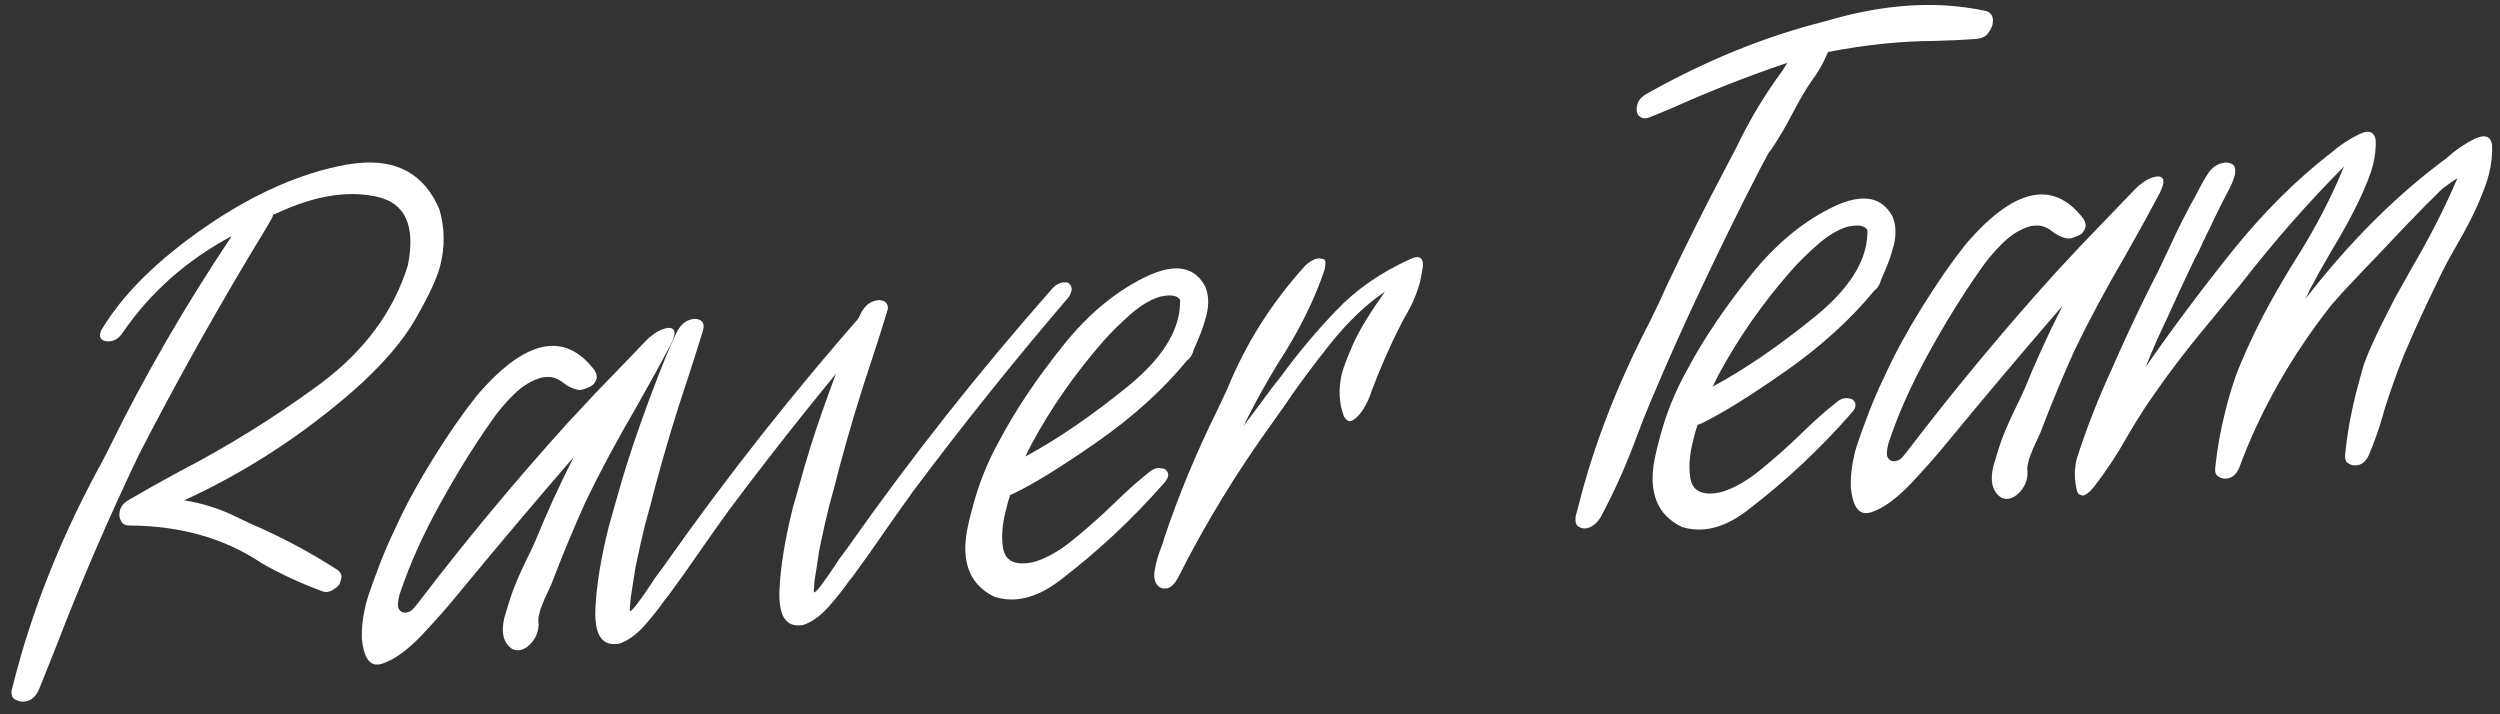
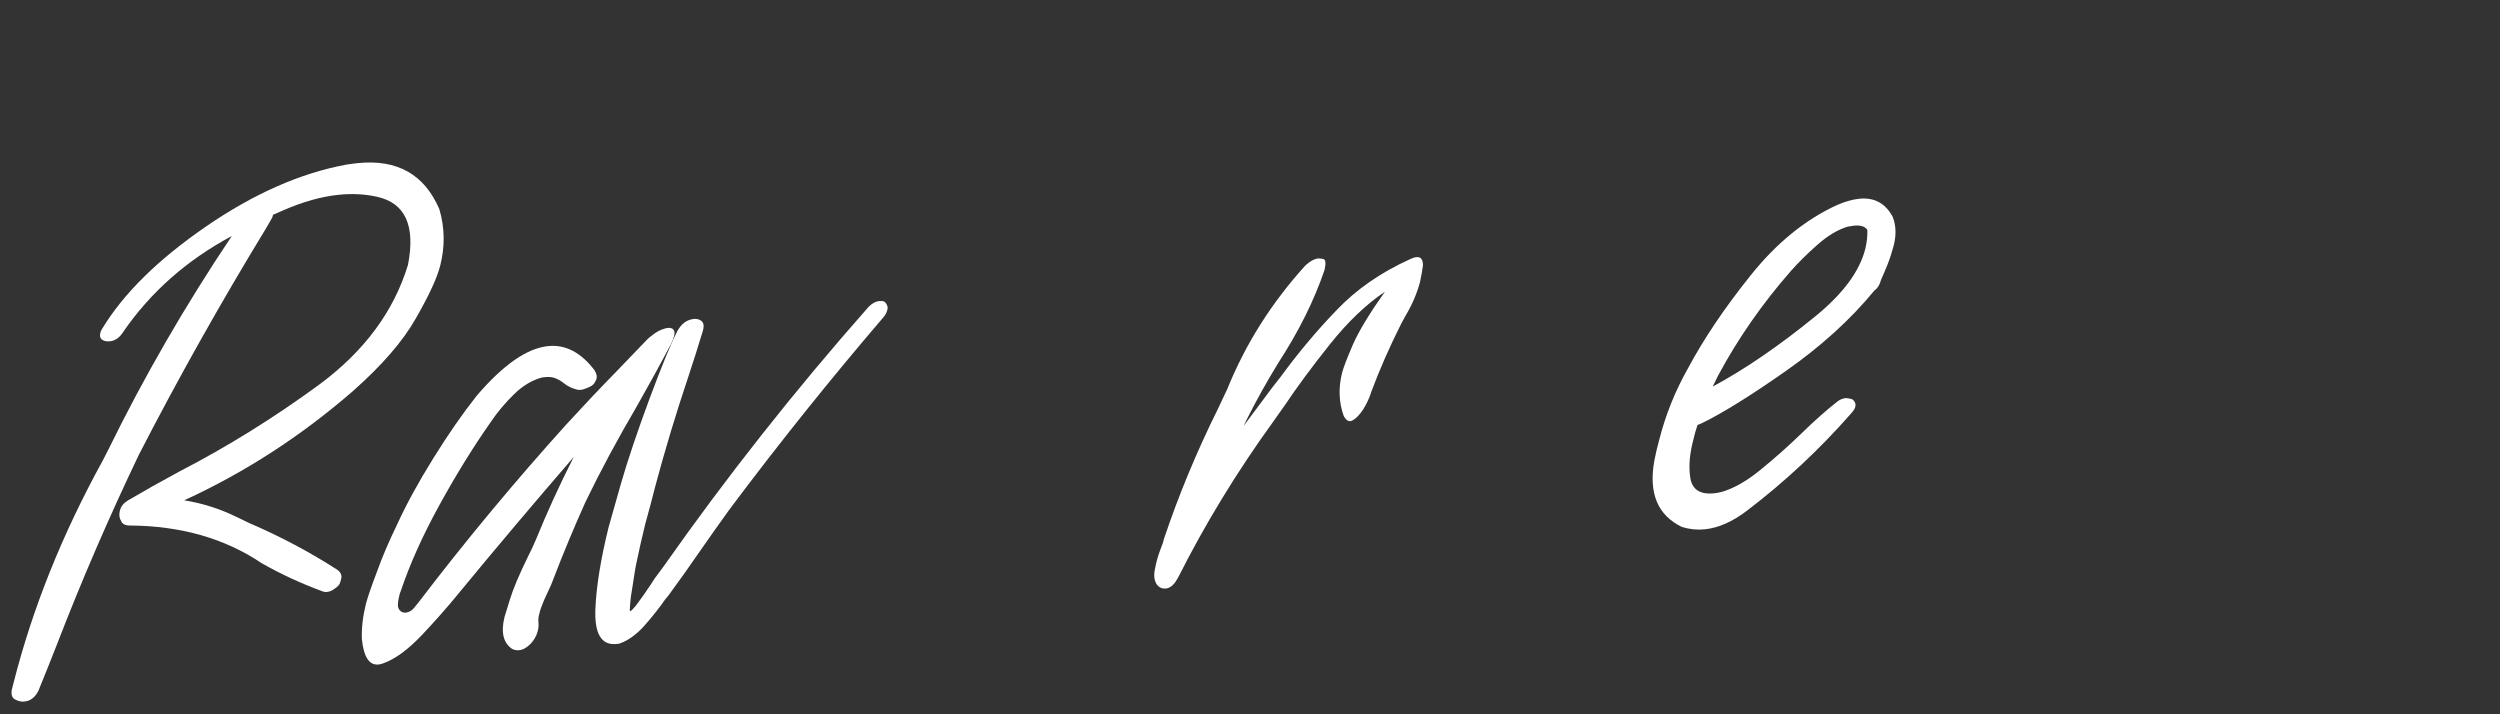
<svg xmlns="http://www.w3.org/2000/svg" width="147" height="42" viewBox="0 0 147 42" fill="none">
  <rect x="0" y="0" width="147" height="42" fill="#333333" stroke="none" />
  <path d="M7.216 19.557C7.047 19.823 6.828 19.989 6.56 20.055L6.443 20.067C6.249 20.087 6.095 20.05 5.981 19.957C5.879 19.863 5.853 19.735 5.902 19.573C5.909 19.507 5.94 19.431 5.997 19.347C7.252 17.269 9.286 15.263 12.099 13.328C14.913 11.393 17.668 10.177 20.366 9.68C20.598 9.643 20.824 9.614 21.044 9.591C23.363 9.355 24.96 10.26 25.835 12.304C26.156 13.397 26.171 14.508 25.88 15.637C25.692 16.363 25.214 17.393 24.447 18.727C23.693 20.061 22.463 21.481 20.758 22.99C17.703 25.643 14.394 27.786 10.83 29.418C11.921 29.595 12.949 29.922 13.914 30.4L14.657 30.756C16.504 31.55 18.241 32.473 19.866 33.525C20.051 33.676 20.115 33.853 20.057 34.055C20.058 34.068 20.039 34.135 19.999 34.257C19.972 34.378 19.848 34.508 19.627 34.648C19.505 34.739 19.373 34.792 19.23 34.806C19.127 34.817 19.027 34.801 18.931 34.758C17.68 34.297 16.499 33.749 15.387 33.116C13.224 31.661 10.643 30.922 7.643 30.9C7.368 30.902 7.196 30.815 7.126 30.639C7.018 30.479 6.991 30.279 7.045 30.038L7.06 29.997C7.116 29.769 7.273 29.576 7.532 29.419C8.446 28.881 9.455 28.314 10.559 27.718C13.369 26.267 16.102 24.569 18.757 22.624C21.411 20.666 23.155 18.316 23.989 15.574C24.436 13.277 23.836 11.945 22.188 11.575C21.478 11.412 20.721 11.371 19.918 11.453C18.895 11.557 17.801 11.865 16.635 12.376C16.435 12.462 16.241 12.547 16.053 12.631L16.039 12.692C16.032 12.745 16.005 12.806 15.96 12.876C15.859 13.044 15.759 13.217 15.66 13.398C12.979 17.793 10.48 22.242 8.163 26.744C6.393 30.445 4.788 34.161 3.348 37.894C2.995 38.794 2.635 39.694 2.268 40.595C2.117 40.911 1.909 41.116 1.643 41.208C1.567 41.229 1.49 41.244 1.412 41.252C1.244 41.269 1.069 41.227 0.889 41.128C0.71 41.041 0.645 40.852 0.694 40.559L0.792 40.176C1.903 35.783 3.657 31.41 6.055 27.057C6.163 26.836 6.272 26.622 6.382 26.415C8.474 22.145 10.889 17.966 13.628 13.879C10.971 15.301 8.834 17.194 7.216 19.557Z" fill="white" />
  <path d="M38.33 19.73C38.584 19.521 38.838 19.384 39.093 19.319C39.156 19.299 39.214 19.287 39.266 19.282C39.434 19.265 39.55 19.305 39.612 19.404C39.672 19.476 39.678 19.6 39.63 19.775C39.603 19.895 39.546 20.045 39.46 20.224C38.867 21.345 38.204 22.55 37.472 23.842C36.29 25.86 35.272 27.757 34.419 29.532C33.746 31.027 33.12 32.53 32.541 34.042C32.46 34.273 32.354 34.519 32.224 34.781C32.061 35.111 31.923 35.433 31.811 35.745C31.77 35.854 31.741 35.956 31.724 36.049C31.665 36.238 31.643 36.41 31.659 36.566C31.679 36.76 31.665 36.945 31.617 37.12C31.541 37.402 31.396 37.653 31.183 37.871C30.97 38.089 30.746 38.21 30.513 38.233C30.384 38.246 30.25 38.221 30.113 38.156C29.593 37.803 29.444 37.177 29.666 36.278C29.695 36.17 29.803 35.819 29.991 35.224C30.178 34.616 30.521 33.802 31.019 32.783C31.215 32.397 31.377 32.053 31.503 31.752C32.163 30.128 32.907 28.501 33.736 26.872C31.464 29.499 29.209 32.169 26.973 34.883L26.868 35.011C26.309 35.696 25.622 36.473 24.808 37.341C23.98 38.211 23.218 38.766 22.523 39.007C22.422 39.043 22.333 39.065 22.255 39.073C21.711 39.128 21.386 38.631 21.279 37.582C21.253 36.944 21.333 36.248 21.518 35.496C21.623 35.106 21.835 34.489 22.155 33.645C22.46 32.79 22.856 31.859 23.343 30.854C23.889 29.66 24.601 28.358 25.478 26.947C26.356 25.535 27.206 24.31 28.03 23.271C29.585 21.451 30.985 20.477 32.228 20.351C33.252 20.247 34.164 20.723 34.965 21.78C35.076 21.966 35.112 22.132 35.075 22.28C35.066 22.32 35.028 22.396 34.961 22.507C34.907 22.618 34.766 22.717 34.539 22.805C34.389 22.873 34.256 22.913 34.139 22.925C34.062 22.933 33.989 22.927 33.922 22.907C33.626 22.833 33.371 22.708 33.157 22.534C33 22.406 32.827 22.306 32.636 22.233C32.472 22.171 32.281 22.152 32.06 22.174L31.886 22.192C31.299 22.343 30.744 22.674 30.22 23.186C29.708 23.683 29.253 24.227 28.854 24.817C27.826 26.282 26.82 27.91 25.837 29.698C24.854 31.486 24.096 33.173 23.564 34.758C23.521 34.854 23.491 34.949 23.475 35.042C23.418 35.258 23.393 35.463 23.4 35.658C23.427 35.8 23.497 35.904 23.608 35.971C23.691 36.015 23.778 36.032 23.869 36.023C23.908 36.019 23.952 36.008 24.003 35.99C24.117 35.952 24.221 35.883 24.315 35.781C24.409 35.667 24.502 35.553 24.595 35.439C27.355 31.821 30.264 28.318 33.323 24.932C34.289 23.878 35.275 22.835 36.283 21.804L38.041 19.976C38.123 19.889 38.22 19.807 38.33 19.73Z" fill="white" />
  <path d="M41.325 19.465C41.051 20.37 40.764 21.276 40.463 22.183C39.74 24.338 39.089 26.498 38.511 28.664L38.258 29.652C38.153 30.029 38.048 30.413 37.943 30.803C37.758 31.555 37.586 32.312 37.428 33.074C37.409 33.141 37.375 33.321 37.326 33.614C37.277 33.907 37.226 34.239 37.172 34.611C37.104 34.972 37.064 35.283 37.051 35.546C37.026 35.811 37.026 35.942 37.052 35.939C37.116 35.919 37.223 35.817 37.374 35.631C37.513 35.447 37.668 35.235 37.84 34.995C38.01 34.742 38.158 34.524 38.284 34.341C38.386 34.187 38.453 34.082 38.487 34.026C38.659 33.786 38.832 33.553 39.005 33.326C42.721 28.04 46.744 22.945 51.075 18.042C51.277 17.838 51.481 17.726 51.689 17.704C51.702 17.703 51.767 17.703 51.885 17.704C52.003 17.705 52.097 17.794 52.167 17.97C52.201 18.045 52.203 18.13 52.173 18.224C52.147 18.345 52.087 18.469 51.995 18.596C48.825 22.295 45.788 26.085 42.884 29.967C42.334 30.73 41.784 31.505 41.236 32.294C40.609 33.208 39.968 34.111 39.313 35.002C39.255 35.074 39.185 35.159 39.103 35.259C38.772 35.738 38.366 36.25 37.885 36.797C37.403 37.33 36.909 37.681 36.402 37.85L36.247 37.866C35.353 37.957 34.941 37.253 35.011 35.754C35.072 34.426 35.33 32.842 35.785 31.003C35.88 30.653 36.121 29.804 36.507 28.456C36.894 27.108 37.456 25.434 38.195 23.435C38.946 21.422 39.503 20.076 39.866 19.398C40.045 19.104 40.261 18.912 40.514 18.821C40.615 18.785 40.704 18.763 40.782 18.755C40.938 18.739 41.071 18.765 41.182 18.832C41.363 18.931 41.415 19.122 41.339 19.405L41.325 19.465Z" fill="white" />
-   <path d="M52.148 18.364C51.873 19.269 51.586 20.175 51.285 21.083C50.562 23.237 49.912 25.398 49.334 27.564L49.081 28.551C48.975 28.928 48.87 29.312 48.766 29.702C48.58 30.454 48.409 31.211 48.251 31.973C48.231 32.041 48.197 32.221 48.148 32.514C48.1 32.806 48.048 33.139 47.995 33.511C47.927 33.871 47.886 34.183 47.874 34.446C47.848 34.71 47.849 34.841 47.874 34.838C47.938 34.819 48.045 34.716 48.197 34.531C48.335 34.347 48.49 34.135 48.662 33.895C48.833 33.642 48.98 33.424 49.106 33.241C49.208 33.086 49.276 32.981 49.309 32.926C49.481 32.686 49.654 32.452 49.827 32.225C53.543 26.939 57.567 21.845 61.898 16.941C62.099 16.737 62.304 16.625 62.511 16.604C62.524 16.603 62.59 16.602 62.707 16.604C62.825 16.605 62.919 16.693 62.99 16.869C63.023 16.945 63.026 17.029 62.996 17.124C62.969 17.244 62.91 17.368 62.818 17.495C59.647 21.195 56.61 24.985 53.706 28.866C53.156 29.629 52.606 30.405 52.058 31.193C51.432 32.108 50.791 33.011 50.135 33.902C50.077 33.973 50.007 34.059 49.926 34.159C49.595 34.637 49.189 35.15 48.708 35.696C48.225 36.229 47.731 36.581 47.225 36.75L47.069 36.766C46.175 36.857 45.764 36.153 45.834 34.653C45.895 33.325 46.153 31.741 46.607 29.902C46.702 29.552 46.943 28.703 47.33 27.355C47.716 26.007 48.279 24.334 49.018 22.334C49.768 20.321 50.325 18.975 50.688 18.297C50.868 18.004 51.084 17.812 51.336 17.721C51.437 17.684 51.527 17.662 51.604 17.654C51.76 17.638 51.893 17.664 52.005 17.731C52.185 17.831 52.237 18.022 52.161 18.304L52.148 18.364Z" fill="white" />
-   <path d="M59.666 28.986C59.58 29.035 59.492 29.07 59.402 29.092C59.302 29.39 59.22 29.68 59.157 29.961C58.939 30.782 58.876 31.508 58.966 32.14C59.054 32.877 59.526 33.202 60.381 33.115C60.523 33.101 60.677 33.072 60.843 33.029C61.567 32.811 62.327 32.374 63.124 31.717C63.934 31.059 64.733 30.349 65.519 29.589C66.281 28.844 66.989 28.216 67.644 27.704C67.79 27.598 67.941 27.537 68.097 27.521C68.148 27.515 68.241 27.526 68.374 27.551C68.507 27.564 68.607 27.652 68.676 27.815C68.696 27.878 68.696 27.951 68.678 28.031C68.65 28.138 68.571 28.264 68.442 28.408C66.577 30.535 64.533 32.444 62.31 34.136C61.46 34.785 60.633 35.151 59.83 35.232C59.377 35.279 58.927 35.233 58.481 35.095C57.05 34.403 56.511 33.096 56.866 31.176C56.943 30.775 57.034 30.386 57.14 30.009C57.513 28.532 58.071 27.133 58.814 25.814C59.759 24.043 60.993 22.209 62.515 20.314C64.035 18.406 65.733 17.022 67.609 16.164C68.086 15.959 68.518 15.836 68.907 15.796C69.801 15.706 70.459 16.064 70.881 16.872C71.076 17.375 71.094 17.936 70.934 18.555C70.924 18.582 70.871 18.764 70.774 19.101C70.676 19.425 70.483 19.909 70.195 20.554C70.176 20.621 70.151 20.696 70.12 20.777C70.046 20.955 69.936 21.097 69.79 21.204C68.393 22.903 66.655 24.48 64.578 25.935C62.501 27.389 60.864 28.407 59.666 28.986ZM60.618 26.18C60.52 26.374 60.411 26.594 60.292 26.842C62.178 25.826 64.179 24.457 66.295 22.737C67.939 21.405 68.929 20.074 69.265 18.744C69.358 18.368 69.399 17.998 69.388 17.632C69.262 17.423 68.992 17.339 68.577 17.381C68.473 17.392 68.358 17.41 68.229 17.436C67.645 17.613 67.053 17.968 66.453 18.5C65.864 19.018 65.347 19.529 64.901 20.032C63.212 21.958 61.784 24.007 60.618 26.18Z" fill="white" />
  <path d="M81.432 17.154C80.329 17.894 79.25 18.926 78.193 20.251C77.149 21.561 76.274 22.743 75.57 23.796C75.296 24.191 75.061 24.522 74.866 24.791C72.72 27.757 70.853 30.82 69.263 33.979C69.076 34.325 68.867 34.529 68.638 34.592L68.541 34.602C68.334 34.623 68.162 34.549 68.028 34.379C67.859 34.135 67.825 33.804 67.927 33.388L67.979 33.128C68.062 32.792 68.167 32.467 68.292 32.154C68.365 31.976 68.415 31.82 68.441 31.687C69.294 29.14 70.345 26.605 71.594 24.083C71.777 23.698 71.966 23.299 72.159 22.887C73.237 20.225 74.77 17.798 76.759 15.607C77.035 15.356 77.282 15.22 77.503 15.197C77.555 15.192 77.654 15.201 77.8 15.226C77.947 15.25 77.975 15.463 77.885 15.865C77.281 17.654 76.368 19.488 75.146 21.366C74.473 22.468 73.87 23.55 73.336 24.612C73.292 24.695 73.249 24.785 73.206 24.881L73.125 25.046C73.689 24.282 74.259 23.517 74.835 22.752C74.998 22.552 75.155 22.353 75.305 22.154C76.316 20.769 77.407 19.467 78.579 18.249C79.749 17.017 81.198 16.012 82.925 15.235C83.062 15.168 83.183 15.13 83.286 15.12C83.545 15.093 83.673 15.257 83.67 15.611C83.625 15.942 83.567 16.269 83.495 16.59C83.314 17.263 83.029 17.927 82.637 18.582C82.548 18.735 82.465 18.887 82.389 19.039C81.714 20.377 81.124 21.72 80.62 23.067L80.606 23.127C80.495 23.453 80.344 23.769 80.153 24.076C79.949 24.385 79.748 24.595 79.549 24.707C79.5 24.738 79.45 24.756 79.398 24.762C79.255 24.776 79.128 24.678 79.015 24.467C78.724 23.672 78.691 22.825 78.913 21.925C78.998 21.602 79.216 21.037 79.565 20.229C79.928 19.42 80.55 18.395 81.432 17.154Z" fill="white" />
-   <path d="M97.071 6.866C96.959 6.917 96.857 6.947 96.766 6.956C96.611 6.972 96.475 6.92 96.358 6.801C96.24 6.669 96.206 6.47 96.258 6.203L96.273 6.162C96.327 5.921 96.496 5.714 96.779 5.541C100.282 3.562 103.801 2.131 107.337 1.248C108.797 0.812 110.208 0.524 111.568 0.386C113.408 0.199 115.157 0.289 116.818 0.657C117.05 0.751 117.172 0.922 117.184 1.169C117.182 1.274 117.172 1.373 117.155 1.467C117.117 1.602 117.029 1.768 116.892 1.965C116.754 2.149 116.529 2.257 116.218 2.288C115.36 2.35 114.52 2.389 113.698 2.407C112.73 2.414 111.747 2.468 110.75 2.57C109.687 2.678 108.598 2.841 107.482 3.059L107.468 3.119L107.402 3.244C107.192 3.749 106.897 4.257 106.517 4.767C106.334 5.034 106.165 5.3 106.009 5.565C105.775 5.968 105.554 6.37 105.346 6.771C104.996 7.448 104.605 8.109 104.174 8.755C104.129 8.825 104.076 8.889 104.017 8.948C103.829 9.294 103.648 9.633 103.472 9.965C102.314 12.216 101.196 14.483 100.12 16.765C99.041 19.034 98.023 21.31 97.064 23.593C96.779 24.264 96.508 24.946 96.251 25.639C95.658 27.27 94.944 28.867 94.108 30.431C93.915 30.726 93.706 30.917 93.479 31.006C93.391 31.041 93.308 31.062 93.231 31.07C93.088 31.085 92.947 31.047 92.807 30.956C92.667 30.866 92.614 30.668 92.648 30.364L92.847 29.617C93.734 26.111 95.13 22.527 97.035 18.865C97.382 18.162 97.705 17.475 98.003 16.803C99.144 14.384 100.347 11.984 101.61 9.605C101.774 9.287 101.944 8.962 102.119 8.63C102.875 7.048 103.776 5.55 104.823 4.134C104.913 3.994 105.003 3.848 105.092 3.695C102.815 4.463 100.543 5.355 98.277 6.371C97.876 6.542 97.474 6.707 97.071 6.866Z" fill="white" />
  <path d="M100.08 24.877C99.993 24.925 99.905 24.96 99.816 24.982C99.715 25.28 99.633 25.57 99.57 25.851C99.353 26.672 99.289 27.398 99.38 28.03C99.468 28.767 99.939 29.092 100.794 29.006C100.937 28.991 101.091 28.962 101.257 28.919C101.98 28.702 102.741 28.264 103.538 27.608C104.348 26.949 105.146 26.24 105.933 25.479C106.694 24.734 107.403 24.106 108.057 23.595C108.204 23.488 108.355 23.427 108.51 23.411C108.562 23.406 108.654 23.416 108.788 23.442C108.92 23.454 109.021 23.542 109.09 23.706C109.109 23.769 109.11 23.841 109.092 23.921C109.064 24.029 108.985 24.155 108.855 24.299C106.991 26.425 104.947 28.334 102.724 30.026C101.874 30.676 101.047 31.041 100.244 31.123C99.79 31.169 99.341 31.123 98.895 30.985C97.463 30.293 96.925 28.987 97.279 27.066C97.356 26.666 97.448 26.277 97.553 25.899C97.926 24.422 98.484 23.024 99.227 21.705C100.173 19.933 101.406 18.1 102.928 16.204C104.448 14.296 106.147 12.913 108.023 12.054C108.499 11.849 108.932 11.726 109.32 11.687C110.214 11.596 110.872 11.954 111.295 12.762C111.49 13.266 111.508 13.827 111.348 14.445C111.338 14.472 111.284 14.655 111.188 14.992C111.09 15.316 110.897 15.8 110.609 16.444C110.59 16.512 110.564 16.586 110.533 16.668C110.46 16.845 110.35 16.988 110.204 17.094C108.806 18.794 107.069 20.371 104.992 21.825C102.915 23.28 101.277 24.297 100.08 24.877ZM101.031 22.071C100.933 22.264 100.825 22.485 100.706 22.732C102.592 21.716 104.593 20.348 106.708 18.627C108.353 17.295 109.343 15.964 109.679 14.634C109.771 14.259 109.812 13.888 109.801 13.523C109.675 13.313 109.405 13.229 108.991 13.271C108.887 13.282 108.771 13.3 108.643 13.326C108.059 13.504 107.467 13.858 106.866 14.39C106.278 14.908 105.76 15.419 105.314 15.922C103.625 17.848 102.198 19.898 101.031 22.071Z" fill="white" />
-   <path d="M125.88 10.828C126.134 10.618 126.388 10.481 126.643 10.416C126.706 10.397 126.764 10.384 126.816 10.379C126.984 10.362 127.1 10.402 127.162 10.501C127.222 10.573 127.228 10.697 127.18 10.872C127.153 10.992 127.096 11.142 127.01 11.321C126.417 12.442 125.754 13.648 125.022 14.939C123.84 16.957 122.822 18.854 121.969 20.629C121.296 22.124 120.67 23.627 120.091 25.139C120.01 25.37 119.904 25.616 119.774 25.878C119.611 26.209 119.473 26.53 119.361 26.843C119.32 26.951 119.291 27.053 119.274 27.146C119.215 27.335 119.193 27.508 119.209 27.663C119.229 27.857 119.215 28.042 119.167 28.217C119.091 28.5 118.947 28.75 118.733 28.968C118.52 29.186 118.296 29.307 118.063 29.33C117.934 29.344 117.8 29.318 117.663 29.253C117.143 28.901 116.994 28.274 117.217 27.375C117.245 27.267 117.353 26.916 117.541 26.321C117.728 25.713 118.071 24.899 118.569 23.88C118.765 23.494 118.927 23.15 119.053 22.849C119.713 21.225 120.457 19.598 121.286 17.97C119.014 20.596 116.759 23.266 114.523 25.98L114.418 26.108C113.859 26.794 113.173 27.57 112.358 28.438C111.53 29.308 110.769 29.863 110.073 30.104C109.972 30.14 109.883 30.162 109.805 30.17C109.261 30.226 108.936 29.729 108.829 28.679C108.803 28.041 108.883 27.345 109.068 26.593C109.173 26.203 109.385 25.586 109.705 24.742C110.01 23.887 110.407 22.956 110.893 21.951C111.439 20.757 112.151 19.455 113.028 18.044C113.906 16.633 114.756 15.407 115.58 14.368C117.135 12.548 118.535 11.574 119.779 11.448C120.802 11.344 121.714 11.82 122.515 12.878C122.626 13.063 122.662 13.229 122.625 13.377C122.616 13.417 122.578 13.493 122.511 13.604C122.457 13.715 122.316 13.814 122.09 13.902C121.939 13.97 121.806 14.01 121.689 14.022C121.612 14.03 121.539 14.024 121.472 14.005C121.176 13.93 120.921 13.805 120.707 13.631C120.55 13.503 120.377 13.403 120.186 13.33C120.023 13.268 119.831 13.249 119.611 13.271L119.436 13.289C118.849 13.44 118.294 13.771 117.77 14.283C117.258 14.78 116.803 15.324 116.404 15.914C115.376 17.38 114.37 19.007 113.387 20.795C112.404 22.583 111.646 24.27 111.114 25.855C111.071 25.951 111.041 26.046 111.025 26.139C110.968 26.355 110.943 26.56 110.95 26.756C110.977 26.897 111.047 27.001 111.158 27.068C111.241 27.112 111.328 27.129 111.419 27.12C111.458 27.116 111.502 27.105 111.553 27.087C111.667 27.049 111.771 26.98 111.865 26.878C111.959 26.764 112.052 26.65 112.145 26.536C114.905 22.918 117.814 19.415 120.873 16.029C121.839 14.975 122.826 13.932 123.833 12.901L125.591 11.073C125.674 10.986 125.77 10.904 125.88 10.828Z" fill="white" />
-   <path d="M123.099 28.661C122.841 28.962 122.635 29.121 122.48 29.137C122.441 29.14 122.373 29.121 122.277 29.078C122.183 29.049 122.114 28.892 122.073 28.609C122.018 28.326 121.994 28.028 122.001 27.713C122.025 27.436 122.055 27.216 122.091 27.056L122.12 26.955C122.696 25.155 123.403 23.356 124.241 21.556C124.315 21.378 124.389 21.207 124.464 21.043C125.145 19.508 125.873 17.974 126.646 16.443C126.712 16.318 126.778 16.194 126.844 16.069C127.092 15.547 127.34 15.024 127.588 14.502C128.047 13.486 128.559 12.472 129.124 11.46L129.288 11.148C129.431 10.872 129.586 10.595 129.754 10.316C129.933 10.023 130.135 9.819 130.359 9.705L130.378 9.703L130.396 9.681C130.559 9.612 130.699 9.572 130.815 9.56C130.958 9.545 131.105 9.576 131.257 9.652C131.408 9.729 131.462 9.933 131.417 10.264C131.322 10.614 131.174 10.963 130.974 11.311C130.678 11.877 130.395 12.443 130.125 13.007C129.998 13.295 129.857 13.584 129.703 13.874C129.671 13.943 129.644 14.005 129.624 14.059C129.59 14.115 129.562 14.163 129.54 14.205C129.405 14.546 129.248 14.869 129.07 15.175C128.476 16.414 127.901 17.65 127.346 18.884C127.311 18.927 127.284 18.982 127.265 19.05C126.866 19.889 126.5 20.731 126.167 21.576C127.731 19.323 129.425 17.057 131.248 14.777C133.084 12.497 135.015 10.573 137.041 9.005C137.054 9.004 137.066 8.996 137.078 8.982L137.095 8.961C137.601 8.53 138.141 8.174 138.715 7.893C138.889 7.81 139.035 7.762 139.152 7.75C139.449 7.72 139.629 7.878 139.691 8.226C139.712 8.694 139.658 9.191 139.528 9.714C139.397 10.225 139.126 10.914 138.717 11.78C138.308 12.646 137.761 13.644 137.078 14.773C136.587 15.609 136.161 16.372 135.799 17.063C135.726 17.241 135.645 17.412 135.557 17.578C138.171 14.198 140.952 11.428 143.9 9.27C143.899 9.257 143.904 9.25 143.917 9.248C143.916 9.236 143.922 9.228 143.935 9.227C144.439 8.783 144.978 8.421 145.552 8.14C145.715 8.071 145.855 8.031 145.972 8.019C146.282 7.987 146.469 8.145 146.53 8.492C146.562 9.065 146.498 9.66 146.339 10.278C146.246 10.654 146.052 11.191 145.756 11.889C145.461 12.586 145.024 13.435 144.445 14.437C144.077 15.063 143.747 15.679 143.455 16.285C142.329 18.598 141.529 20.381 141.054 21.633C140.591 22.871 140.26 23.86 140.06 24.6C139.857 25.302 139.602 26.015 139.296 26.739C139.158 27.054 138.968 27.25 138.728 27.327C138.664 27.347 138.6 27.36 138.535 27.366C138.38 27.382 138.225 27.339 138.071 27.237C137.918 27.148 137.86 26.964 137.897 26.685C137.921 26.539 137.938 26.387 137.948 26.229C138.059 25.262 138.255 24.221 138.534 23.106C138.582 22.931 138.705 22.474 138.905 21.734C139.104 20.994 139.747 19.587 140.831 17.513C141.163 16.917 141.501 16.313 141.845 15.702C142.86 13.976 143.744 12.237 144.495 10.486C144.383 10.549 144.285 10.611 144.2 10.672C144.052 10.766 143.906 10.873 143.761 10.992C143.699 11.024 143.644 11.063 143.596 11.107C143.251 11.443 142.906 11.786 142.562 12.135C141.791 12.92 141.034 13.71 140.29 14.506C139.83 14.998 139.427 15.418 139.083 15.767C138.776 16.086 138.468 16.412 138.162 16.744C137.854 17.063 137.489 17.467 137.068 17.955C134.704 20.97 132.902 24.157 131.66 27.516C131.522 27.831 131.332 28.027 131.091 28.104C131.028 28.123 130.964 28.136 130.899 28.143C130.743 28.159 130.589 28.116 130.434 28.014C130.281 27.924 130.223 27.741 130.26 27.462C130.372 26.377 130.569 25.284 130.849 24.182C131.024 23.458 131.244 22.722 131.508 21.975C132.259 20.093 133.183 18.239 134.28 16.413C134.502 16.023 134.743 15.626 135.003 15.22C136.131 13.443 137.073 11.633 137.828 9.789C135.714 11.915 133.703 14.207 131.793 16.666C131.118 17.493 130.454 18.3 129.801 19.086C128.482 20.66 127.26 22.283 126.134 23.955C125.749 24.544 125.384 25.137 125.039 25.735C124.475 26.748 123.828 27.723 123.099 28.661Z" fill="white" />
</svg>